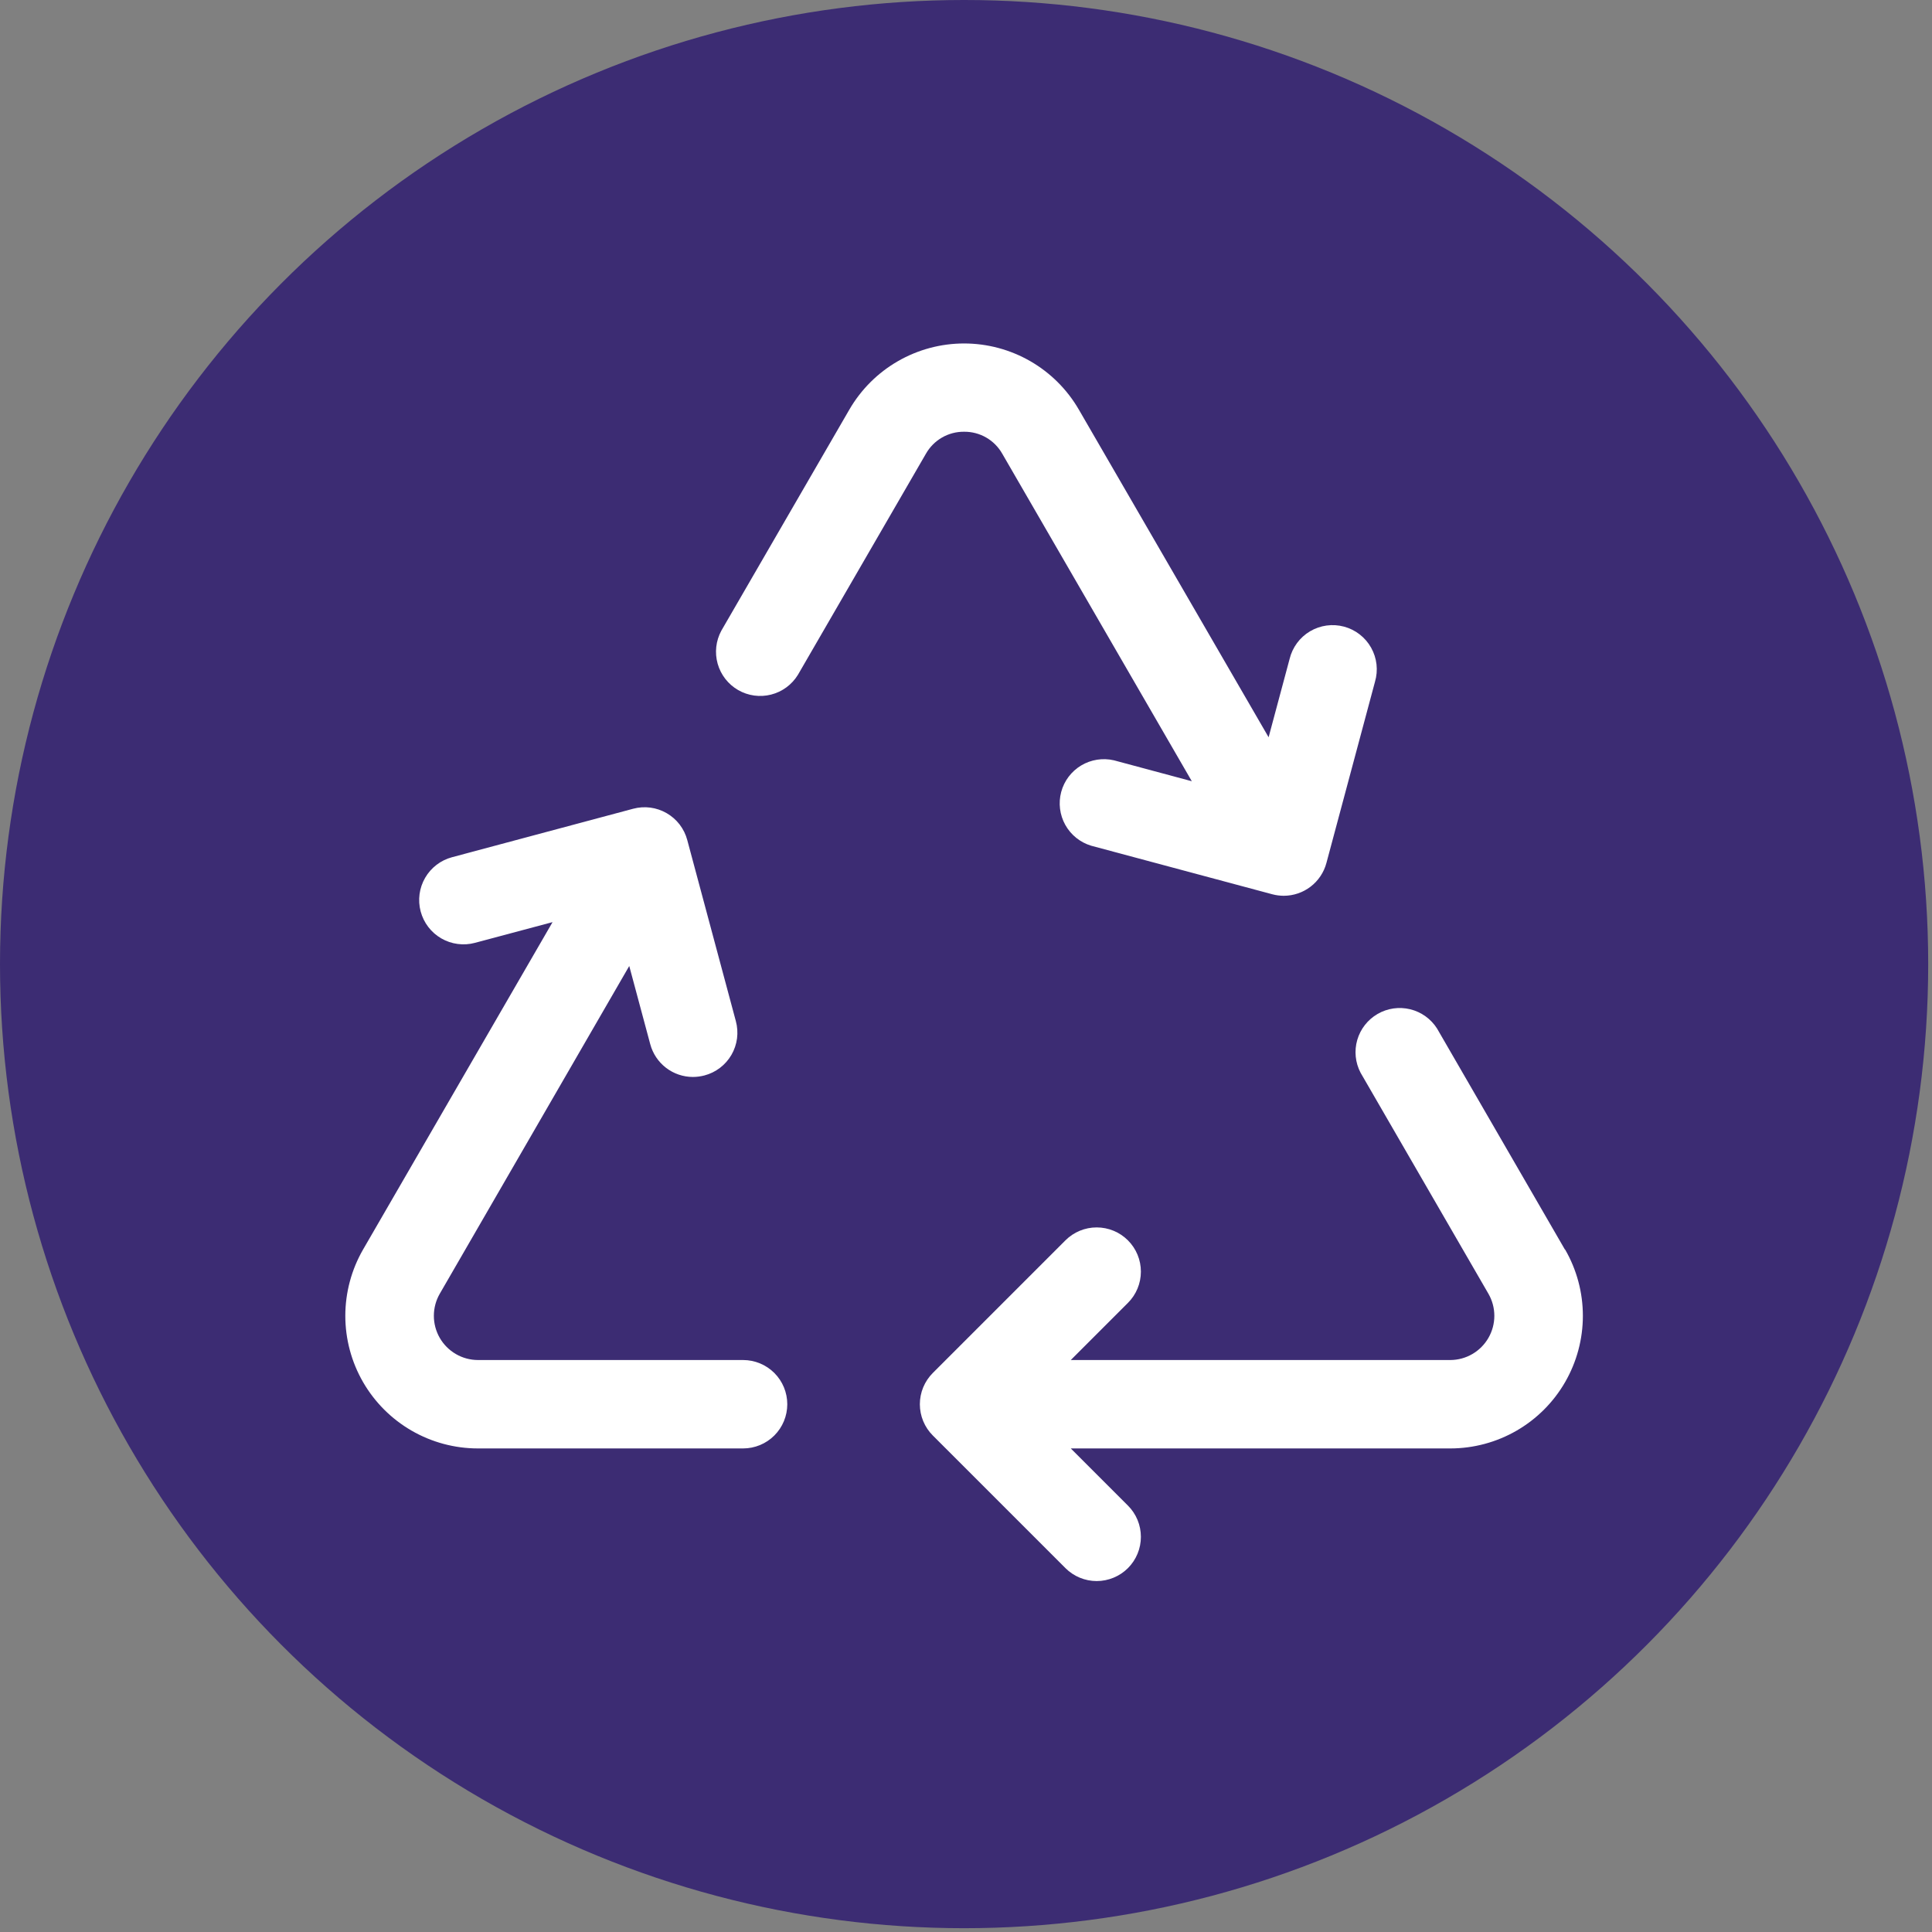
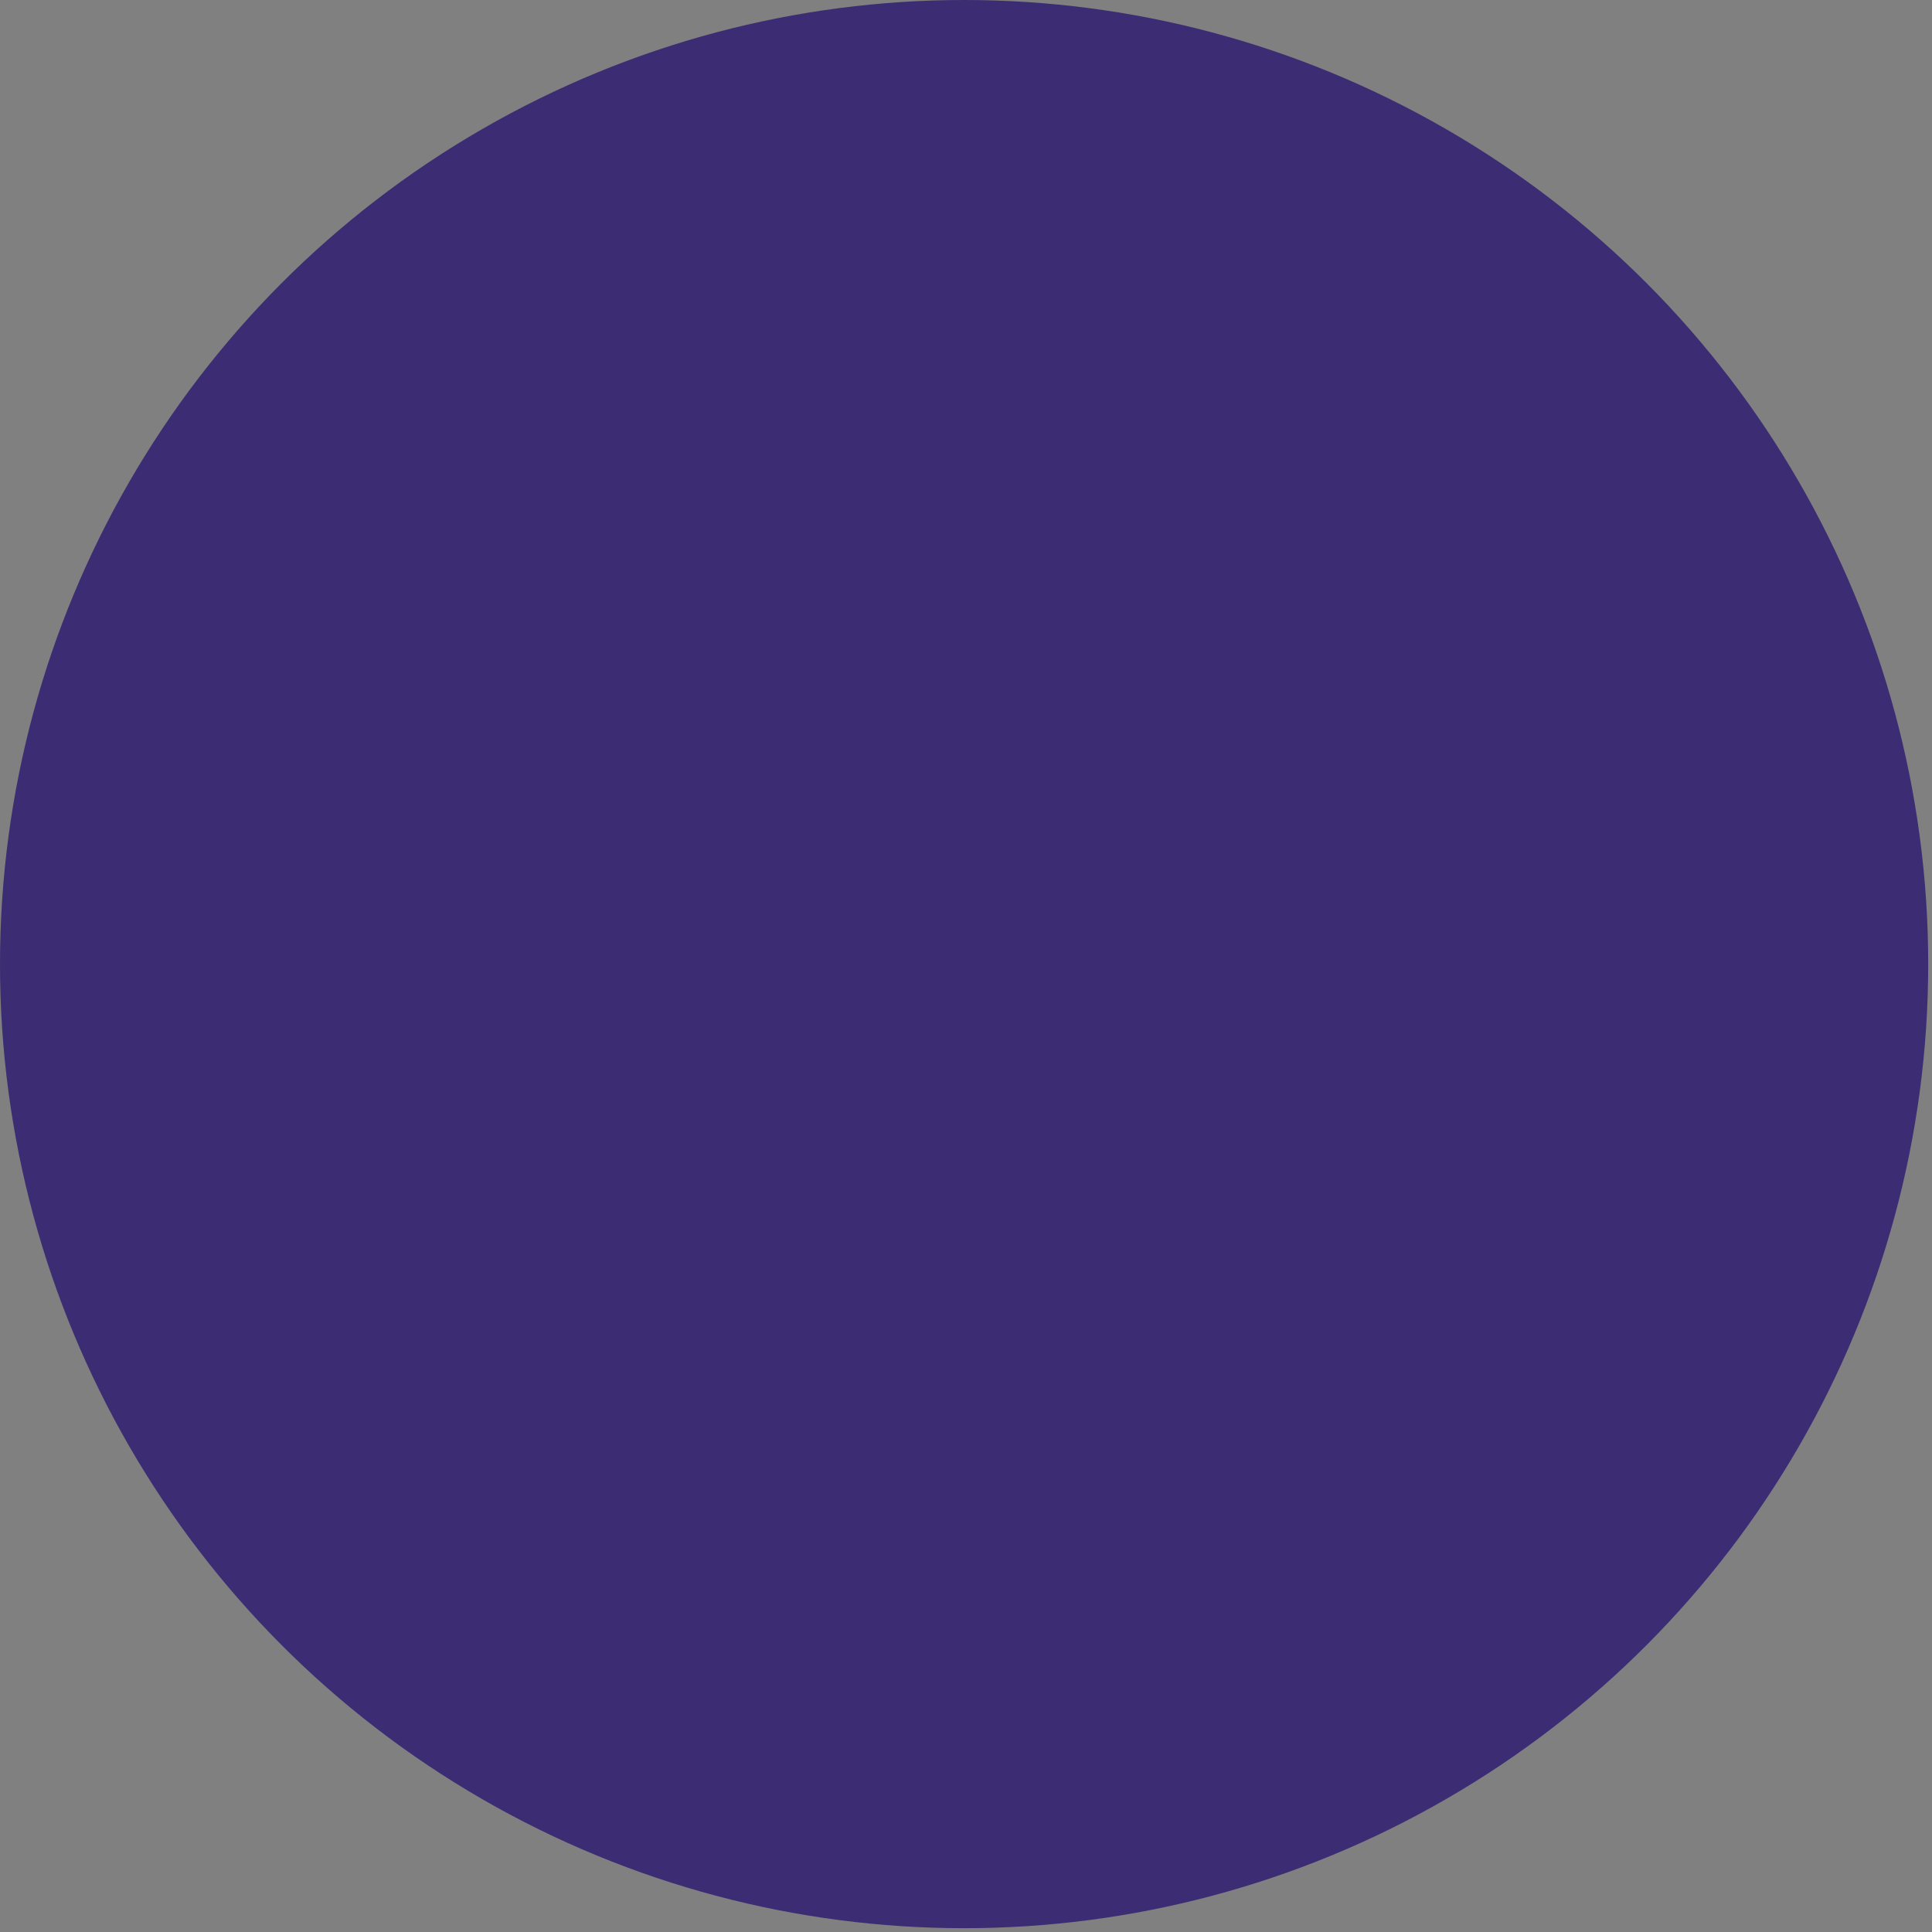
<svg xmlns="http://www.w3.org/2000/svg" width="113" height="113" viewBox="0 0 113 113" fill="none">
  <rect x="0" y="0" width="113" height="113" fill="#808080" stroke="none" />
  <circle cx="56.389" cy="56.389" r="56.389" fill="#3C2C73" />
  <g clip-path="url(#clip0_231_424)">
-     <path d="M46.047 82.132C46.047 82.817 45.775 83.475 45.29 83.96C44.805 84.445 44.147 84.717 43.462 84.717H27.949C26.588 84.716 25.251 84.357 24.073 83.676C22.894 82.995 21.916 82.016 21.235 80.837C20.555 79.658 20.197 78.321 20.197 76.96C20.198 75.598 20.556 74.261 21.236 73.082L32.318 53.934L27.778 55.146C27.449 55.234 27.106 55.256 26.768 55.211C26.431 55.167 26.105 55.056 25.811 54.886C25.215 54.541 24.782 53.975 24.604 53.31C24.427 52.646 24.52 51.939 24.865 51.343C25.209 50.748 25.776 50.314 26.44 50.137L37.03 47.303C37.358 47.215 37.701 47.192 38.037 47.236C38.374 47.281 38.699 47.391 38.993 47.561C39.287 47.731 39.545 47.957 39.752 48.226C39.958 48.496 40.11 48.804 40.197 49.132L43.038 59.722C43.128 60.052 43.151 60.396 43.108 60.735C43.063 61.073 42.953 61.4 42.782 61.696C42.611 61.991 42.383 62.25 42.111 62.457C41.84 62.664 41.53 62.816 41.199 62.902C40.98 62.959 40.754 62.989 40.527 62.99C39.958 62.989 39.406 62.801 38.955 62.455C38.504 62.108 38.179 61.623 38.032 61.073L36.804 56.5L25.722 75.668C25.496 76.06 25.376 76.505 25.376 76.958C25.375 77.41 25.494 77.855 25.719 78.248C25.945 78.641 26.269 78.967 26.661 79.195C27.052 79.423 27.496 79.544 27.949 79.546H43.462C44.147 79.546 44.805 79.819 45.29 80.303C45.775 80.788 46.047 81.446 46.047 82.132ZM91.528 73.082L84.05 60.155C83.692 59.593 83.131 59.19 82.483 59.031C81.835 58.873 81.151 58.97 80.574 59.304C79.997 59.638 79.571 60.182 79.385 60.822C79.199 61.462 79.268 62.15 79.577 62.741L87.055 75.668C87.282 76.06 87.401 76.505 87.402 76.958C87.402 77.41 87.284 77.855 87.058 78.248C86.833 78.641 86.508 78.967 86.117 79.195C85.726 79.423 85.281 79.544 84.829 79.546H62.629L65.971 76.204C66.456 75.72 66.729 75.062 66.729 74.376C66.73 73.691 66.457 73.033 65.973 72.548C65.488 72.062 64.83 71.79 64.145 71.79C63.459 71.789 62.801 72.061 62.316 72.546L54.56 80.302C54.319 80.543 54.129 80.828 53.998 81.141C53.868 81.455 53.801 81.792 53.801 82.132C53.801 82.471 53.868 82.808 53.998 83.122C54.129 83.436 54.319 83.721 54.56 83.961L62.316 91.717C62.556 91.957 62.841 92.147 63.155 92.277C63.469 92.407 63.805 92.474 64.145 92.474C64.484 92.474 64.82 92.406 65.134 92.276C65.448 92.146 65.733 91.956 65.973 91.716C66.213 91.475 66.403 91.19 66.533 90.876C66.663 90.563 66.729 90.226 66.729 89.887C66.729 89.547 66.662 89.211 66.532 88.897C66.402 88.584 66.211 88.299 65.971 88.059L62.629 84.717H84.829C86.19 84.716 87.527 84.357 88.705 83.676C89.884 82.995 90.862 82.016 91.542 80.837C92.222 79.658 92.58 78.321 92.58 76.96C92.58 75.598 92.222 74.261 91.541 73.082H91.528ZM56.389 25.252C56.843 25.247 57.29 25.365 57.684 25.592C58.077 25.82 58.402 26.149 58.625 26.545L69.707 45.693L65.157 44.471C64.502 44.318 63.814 44.425 63.238 44.77C62.661 45.115 62.242 45.672 62.068 46.321C61.895 46.97 61.981 47.661 62.308 48.248C62.635 48.835 63.178 49.271 63.822 49.465L74.416 52.305C74.634 52.363 74.859 52.392 75.085 52.393C75.653 52.392 76.206 52.204 76.657 51.858C77.108 51.511 77.433 51.026 77.58 50.476L80.42 39.879C80.518 39.548 80.548 39.201 80.51 38.858C80.471 38.516 80.364 38.184 80.195 37.883C80.027 37.582 79.799 37.318 79.527 37.107C79.255 36.895 78.943 36.74 78.61 36.651C78.276 36.561 77.929 36.54 77.587 36.587C77.246 36.634 76.917 36.749 76.62 36.925C76.323 37.101 76.065 37.335 75.86 37.613C75.656 37.89 75.508 38.206 75.427 38.541L74.199 43.121L63.101 23.959C62.42 22.782 61.441 21.805 60.263 21.126C59.085 20.447 57.749 20.089 56.389 20.089C55.029 20.089 53.693 20.447 52.515 21.126C51.337 21.805 50.358 22.782 49.676 23.959L42.191 36.886C41.87 37.479 41.792 38.173 41.975 38.822C42.158 39.47 42.587 40.022 43.17 40.359C43.754 40.696 44.446 40.792 45.099 40.626C45.752 40.461 46.315 40.046 46.668 39.472L54.152 26.545C54.375 26.149 54.7 25.82 55.094 25.592C55.487 25.365 55.934 25.247 56.389 25.252Z" fill="white" />
+     <path d="M46.047 82.132C46.047 82.817 45.775 83.475 45.29 83.96C44.805 84.445 44.147 84.717 43.462 84.717H27.949C26.588 84.716 25.251 84.357 24.073 83.676C22.894 82.995 21.916 82.016 21.235 80.837C20.555 79.658 20.197 78.321 20.197 76.96C20.198 75.598 20.556 74.261 21.236 73.082L32.318 53.934L27.778 55.146C27.449 55.234 27.106 55.256 26.768 55.211C26.431 55.167 26.105 55.056 25.811 54.886C25.215 54.541 24.782 53.975 24.604 53.31C24.427 52.646 24.52 51.939 24.865 51.343C25.209 50.748 25.776 50.314 26.44 50.137L37.03 47.303C37.358 47.215 37.701 47.192 38.037 47.236C38.374 47.281 38.699 47.391 38.993 47.561C39.287 47.731 39.545 47.957 39.752 48.226C39.958 48.496 40.11 48.804 40.197 49.132L43.038 59.722C43.128 60.052 43.151 60.396 43.108 60.735C43.063 61.073 42.953 61.4 42.782 61.696C42.611 61.991 42.383 62.25 42.111 62.457C41.84 62.664 41.53 62.816 41.199 62.902C40.98 62.959 40.754 62.989 40.527 62.99C39.958 62.989 39.406 62.801 38.955 62.455C38.504 62.108 38.179 61.623 38.032 61.073L36.804 56.5L25.722 75.668C25.496 76.06 25.376 76.505 25.376 76.958C25.375 77.41 25.494 77.855 25.719 78.248C25.945 78.641 26.269 78.967 26.661 79.195C27.052 79.423 27.496 79.544 27.949 79.546H43.462C44.147 79.546 44.805 79.819 45.29 80.303C45.775 80.788 46.047 81.446 46.047 82.132ZM91.528 73.082C83.692 59.593 83.131 59.19 82.483 59.031C81.835 58.873 81.151 58.97 80.574 59.304C79.997 59.638 79.571 60.182 79.385 60.822C79.199 61.462 79.268 62.15 79.577 62.741L87.055 75.668C87.282 76.06 87.401 76.505 87.402 76.958C87.402 77.41 87.284 77.855 87.058 78.248C86.833 78.641 86.508 78.967 86.117 79.195C85.726 79.423 85.281 79.544 84.829 79.546H62.629L65.971 76.204C66.456 75.72 66.729 75.062 66.729 74.376C66.73 73.691 66.457 73.033 65.973 72.548C65.488 72.062 64.83 71.79 64.145 71.79C63.459 71.789 62.801 72.061 62.316 72.546L54.56 80.302C54.319 80.543 54.129 80.828 53.998 81.141C53.868 81.455 53.801 81.792 53.801 82.132C53.801 82.471 53.868 82.808 53.998 83.122C54.129 83.436 54.319 83.721 54.56 83.961L62.316 91.717C62.556 91.957 62.841 92.147 63.155 92.277C63.469 92.407 63.805 92.474 64.145 92.474C64.484 92.474 64.82 92.406 65.134 92.276C65.448 92.146 65.733 91.956 65.973 91.716C66.213 91.475 66.403 91.19 66.533 90.876C66.663 90.563 66.729 90.226 66.729 89.887C66.729 89.547 66.662 89.211 66.532 88.897C66.402 88.584 66.211 88.299 65.971 88.059L62.629 84.717H84.829C86.19 84.716 87.527 84.357 88.705 83.676C89.884 82.995 90.862 82.016 91.542 80.837C92.222 79.658 92.58 78.321 92.58 76.96C92.58 75.598 92.222 74.261 91.541 73.082H91.528ZM56.389 25.252C56.843 25.247 57.29 25.365 57.684 25.592C58.077 25.82 58.402 26.149 58.625 26.545L69.707 45.693L65.157 44.471C64.502 44.318 63.814 44.425 63.238 44.77C62.661 45.115 62.242 45.672 62.068 46.321C61.895 46.97 61.981 47.661 62.308 48.248C62.635 48.835 63.178 49.271 63.822 49.465L74.416 52.305C74.634 52.363 74.859 52.392 75.085 52.393C75.653 52.392 76.206 52.204 76.657 51.858C77.108 51.511 77.433 51.026 77.58 50.476L80.42 39.879C80.518 39.548 80.548 39.201 80.51 38.858C80.471 38.516 80.364 38.184 80.195 37.883C80.027 37.582 79.799 37.318 79.527 37.107C79.255 36.895 78.943 36.74 78.61 36.651C78.276 36.561 77.929 36.54 77.587 36.587C77.246 36.634 76.917 36.749 76.62 36.925C76.323 37.101 76.065 37.335 75.86 37.613C75.656 37.89 75.508 38.206 75.427 38.541L74.199 43.121L63.101 23.959C62.42 22.782 61.441 21.805 60.263 21.126C59.085 20.447 57.749 20.089 56.389 20.089C55.029 20.089 53.693 20.447 52.515 21.126C51.337 21.805 50.358 22.782 49.676 23.959L42.191 36.886C41.87 37.479 41.792 38.173 41.975 38.822C42.158 39.47 42.587 40.022 43.17 40.359C43.754 40.696 44.446 40.792 45.099 40.626C45.752 40.461 46.315 40.046 46.668 39.472L54.152 26.545C54.375 26.149 54.7 25.82 55.094 25.592C55.487 25.365 55.934 25.247 56.389 25.252Z" fill="white" />
  </g>
  <defs>
    <clipPath id="clip0_231_424">
-       <rect width="82.734" height="82.734" fill="white" transform="translate(15.022 14.91)" />
-     </clipPath>
+       </clipPath>
  </defs>
</svg>